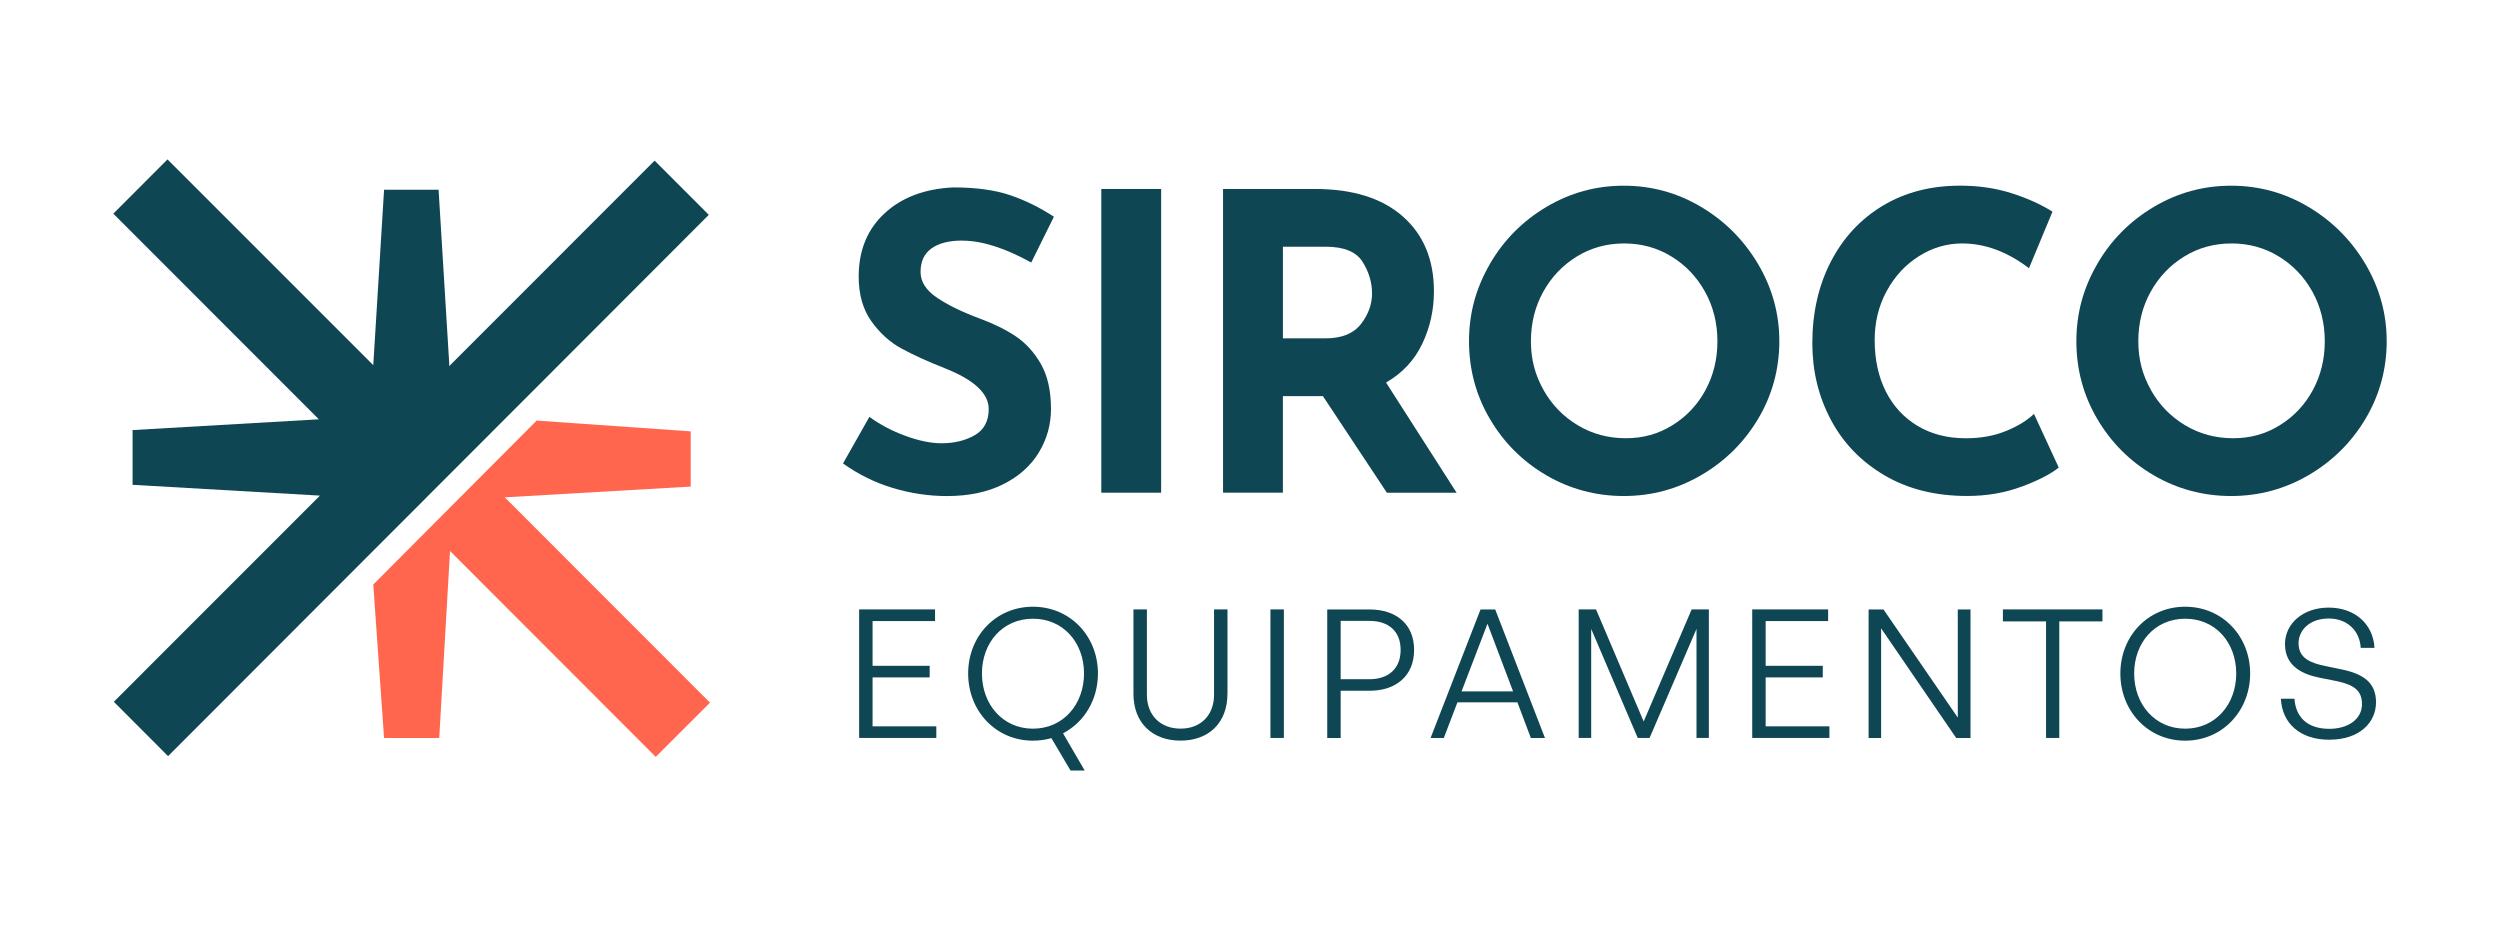
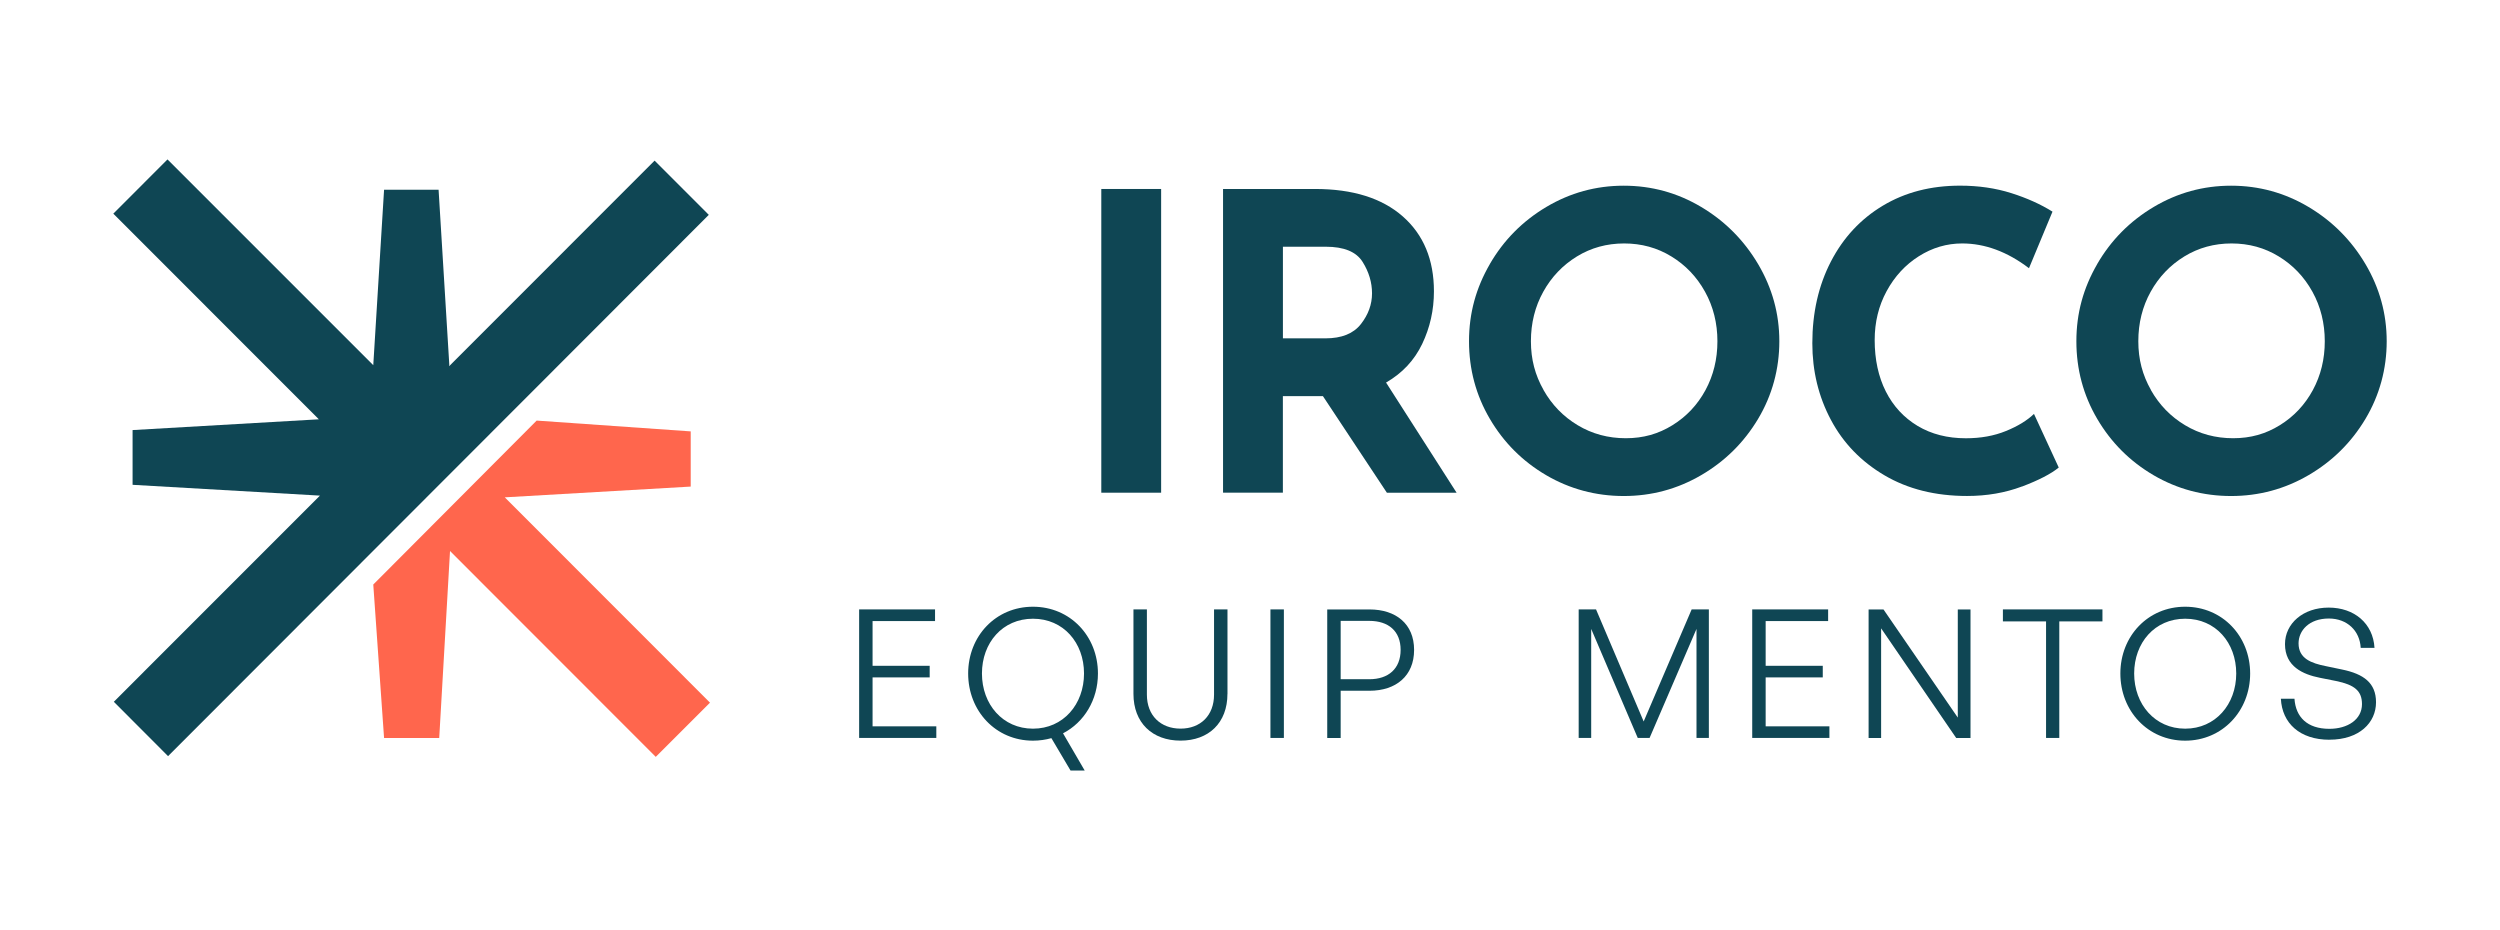
<svg xmlns="http://www.w3.org/2000/svg" id="Layer_3" viewBox="0 0 625.08 232.52">
  <defs>
    <style>.cls-1{fill:#0f4654;}.cls-1,.cls-2{stroke-width:0px;}.cls-2{fill:#ff664d;}</style>
  </defs>
  <polygon class="cls-2" points="177.52 175.69 163.96 189.24 112.52 137.77 109.82 184.53 96.03 184.53 93.33 146.15 134.18 105.16 172.7 107.86 172.7 121.66 126.21 124.35 126.24 124.38 177.52 175.69" />
  <polygon class="cls-1" points="177.22 53.72 42.02 189.06 28.46 175.47 79.91 124 79.94 124 79.99 123.92 33.15 121.22 33.15 107.53 79.72 104.84 79.61 104.73 28.33 53.42 41.88 39.86 93.33 91.31 96.03 47.44 109.66 47.44 112.36 91.55 112.52 91.42 112.52 91.34 163.67 40.16 177.22 53.72" />
-   <path class="cls-1" d="M240.59,60.15c-3.3,0-5.87.66-7.69,1.96-1.82,1.31-2.73,3.27-2.73,5.88,0,2.41,1.32,4.52,3.97,6.35,2.65,1.82,6.17,3.56,10.58,5.21,3.57,1.31,6.64,2.8,9.18,4.49,2.54,1.69,4.66,4.01,6.35,6.96,1.69,2.96,2.53,6.71,2.53,11.25,0,3.92-1.02,7.55-3.04,10.89-2.03,3.34-5,5.99-8.93,7.95-3.92,1.96-8.6,2.94-14.03,2.94-4.54,0-9.05-.67-13.52-2.01s-8.63-3.39-12.48-6.14l6.6-11.66c2.61,1.93,5.61,3.51,8.98,4.75,3.37,1.24,6.4,1.86,9.08,1.86,3.16,0,5.92-.67,8.26-2.01,2.34-1.34,3.51-3.52,3.51-6.55,0-3.92-3.68-7.32-11.04-10.22-4.34-1.72-7.95-3.37-10.84-4.95-2.89-1.58-5.38-3.85-7.48-6.81-2.1-2.96-3.15-6.67-3.15-11.14,0-6.53,2.15-11.8,6.45-15.79,4.3-3.99,10.02-6.16,17.18-6.5,5.64,0,10.35.64,14.14,1.91,3.78,1.27,7.46,3.08,11.04,5.42l-5.67,11.45c-6.6-3.65-12.35-5.47-17.23-5.47Z" />
  <path class="cls-1" d="M290.32,47.25v75.94h-14.96V47.25h14.96Z" />
  <path class="cls-1" d="M346.76,123.19l-15.99-24.15h-10.01v24.15h-14.96V47.25h23.01c9.42,0,16.73,2.29,21.93,6.86,5.19,4.57,7.79,10.82,7.79,18.73,0,4.68-.98,9.06-2.94,13.16-1.96,4.09-4.97,7.31-9.03,9.65l17.64,27.55h-17.44ZM320.76,84.6h10.63c4.06,0,7.02-1.19,8.87-3.56,1.86-2.37,2.79-4.94,2.79-7.69s-.79-5.38-2.37-7.89c-1.58-2.51-4.64-3.77-9.18-3.77h-10.73v22.91Z" />
  <path class="cls-1" d="M372.5,66.03c3.47-5.99,8.19-10.75,14.14-14.29,5.95-3.54,12.4-5.31,19.35-5.31s13.4,1.77,19.35,5.31c5.95,3.54,10.7,8.31,14.24,14.29,3.54,5.99,5.31,12.42,5.31,19.3s-1.77,13.48-5.31,19.4c-3.54,5.92-8.29,10.61-14.24,14.08-5.95,3.47-12.4,5.21-19.35,5.21s-13.48-1.74-19.4-5.21c-5.92-3.47-10.61-8.17-14.08-14.08-3.47-5.91-5.21-12.38-5.21-19.4s1.74-13.31,5.21-19.3ZM385.92,97.5c2.1,3.72,4.95,6.66,8.56,8.82,3.61,2.17,7.62,3.25,12.02,3.25s8.15-1.08,11.66-3.25c3.51-2.17,6.26-5.09,8.26-8.77,1.99-3.68,2.99-7.75,2.99-12.23s-1.03-8.67-3.1-12.38c-2.06-3.72-4.87-6.66-8.41-8.82-3.54-2.17-7.48-3.25-11.81-3.25s-8.27,1.08-11.81,3.25c-3.54,2.17-6.35,5.11-8.41,8.82-2.06,3.71-3.09,7.84-3.09,12.38s1.05,8.46,3.15,12.17Z" />
  <path class="cls-1" d="M505.55,121.64c-4.2,1.58-8.77,2.37-13.72,2.37-7.91,0-14.79-1.72-20.64-5.16-5.85-3.44-10.32-8.06-13.41-13.88-3.09-5.81-4.64-12.19-4.64-19.14,0-7.64,1.55-14.45,4.64-20.43,3.1-5.99,7.43-10.64,13-13.98,5.57-3.34,12-5,19.29-5,4.61,0,8.88.62,12.8,1.86,3.92,1.24,7.36,2.79,10.32,4.64l-5.88,14.14c-5.43-4.13-11.01-6.19-16.71-6.19-3.85,0-7.47,1.07-10.83,3.2-3.37,2.13-6.05,5.04-8.05,8.72-2,3.68-2.99,7.76-2.99,12.23,0,4.88.93,9.17,2.78,12.85,1.86,3.68,4.51,6.55,7.95,8.62,3.44,2.06,7.46,3.09,12.07,3.09,3.72,0,7.05-.6,10.01-1.81,2.96-1.2,5.3-2.63,7.02-4.28l6.19,13.41c-1.93,1.58-4.99,3.16-9.18,4.75Z" />
  <path class="cls-1" d="M524.36,66.03c3.47-5.99,8.19-10.75,14.14-14.29,5.95-3.54,12.4-5.31,19.35-5.31s13.39,1.77,19.35,5.31c5.95,3.54,10.7,8.31,14.24,14.29,3.54,5.99,5.31,12.42,5.31,19.3s-1.77,13.48-5.31,19.4c-3.54,5.92-8.29,10.61-14.24,14.08-5.95,3.47-12.4,5.21-19.35,5.21s-13.48-1.74-19.4-5.21c-5.92-3.47-10.61-8.17-14.08-14.08-3.47-5.91-5.21-12.38-5.21-19.4s1.74-13.31,5.21-19.3ZM537.78,97.5c2.1,3.72,4.95,6.66,8.56,8.82,3.61,2.17,7.62,3.25,12.02,3.25s8.15-1.08,11.66-3.25c3.51-2.17,6.26-5.09,8.26-8.77,1.99-3.68,2.99-7.75,2.99-12.23s-1.03-8.67-3.09-12.38c-2.06-3.72-4.87-6.66-8.41-8.82-3.54-2.17-7.48-3.25-11.81-3.25s-8.27,1.08-11.81,3.25c-3.54,2.17-6.35,5.11-8.41,8.82-2.06,3.71-3.09,7.84-3.09,12.38s1.05,8.46,3.15,12.17Z" />
  <path class="cls-1" d="M234.1,184.51h-19.29v-32.14h18.98v2.91h-15.62v11.19h14.28v2.91h-14.28v12.22h15.94v2.91Z" />
  <path class="cls-1" d="M242.07,168.4c0-9.36,6.9-16.7,16.2-16.7s16.25,7.34,16.25,16.7c0,6.58-3.45,12.22-8.73,14.95l5.42,9.31h-3.54l-4.79-8.1c-1.43.4-3,.63-4.61.63-9.31,0-16.2-7.43-16.2-16.79ZM271.04,168.4c0-7.7-5.15-13.7-12.76-13.7s-12.76,6-12.76,13.7,5.19,13.79,12.76,13.79,12.76-6.09,12.76-13.79Z" />
  <path class="cls-1" d="M306.9,173.5c0,7.21-4.65,11.68-11.73,11.68s-11.77-4.48-11.77-11.68v-21.13h3.36v21.31c0,5.24,3.45,8.5,8.42,8.5s8.37-3.27,8.37-8.5v-21.31h3.36v21.13Z" />
  <path class="cls-1" d="M317.65,184.51v-32.14h3.36v32.14h-3.36Z" />
  <path class="cls-1" d="M335.21,172.7v11.82h-3.36v-32.14h10.57c6.62,0,11.15,3.63,11.15,10.12s-4.52,10.21-11.15,10.21h-7.21ZM335.21,155.24v14.59h7.16c4.79,0,7.83-2.64,7.83-7.34s-3.05-7.25-7.83-7.25h-7.16Z" />
-   <path class="cls-1" d="M379.4,175.61h-15l-3.4,8.91h-3.31l12.49-32.14h3.67l12.44,32.14h-3.53l-3.36-8.91ZM365.43,172.88h12.89l-6.4-16.92-6.49,16.92Z" />
  <path class="cls-1" d="M397.85,157.25v27.26h-3.13v-32.14h4.34l11.91,28.02,12-28.02h4.3v32.14h-3.09v-27.26l-11.73,27.26h-2.96l-11.64-27.26Z" />
  <path class="cls-1" d="M457.4,184.51h-19.29v-32.14h18.98v2.91h-15.62v11.19h14.28v2.91h-14.28v12.22h15.94v2.91Z" />
  <path class="cls-1" d="M470.34,157.12v27.4h-3.13v-32.14h3.72l18.58,27.04v-27.04h3.18v32.14h-3.58l-18.76-27.4Z" />
  <path class="cls-1" d="M511.58,184.51v-29.14h-10.79v-3h24.89v3h-10.79v29.14h-3.31Z" />
  <path class="cls-1" d="M530.16,168.4c0-9.36,6.9-16.7,16.2-16.7s16.25,7.34,16.25,16.7-6.94,16.79-16.25,16.79-16.2-7.43-16.2-16.79ZM559.13,168.4c0-7.7-5.15-13.7-12.76-13.7s-12.76,6-12.76,13.7,5.19,13.79,12.76,13.79,12.76-6.09,12.76-13.79Z" />
  <path class="cls-1" d="M582.46,184.96c-7.47,0-11.86-4.16-12.17-10.25h3.4c.31,4.57,3.18,7.52,8.73,7.52,4.57,0,8.15-2.33,8.15-6.18,0-3.31-1.88-4.83-6.45-5.77l-4.07-.81c-4.25-.85-8.73-2.82-8.73-8.42,0-5.15,4.52-9.13,10.92-9.13s11.1,3.94,11.46,10.07h-3.45c-.22-4.25-3.36-7.34-7.97-7.34-4.92,0-7.57,3-7.57,6.22,0,3.8,3.22,4.97,6.8,5.68l4.07.85c5.42,1.12,8.5,3.36,8.5,8.19,0,5.1-4.16,9.36-11.64,9.36Z" />
</svg>